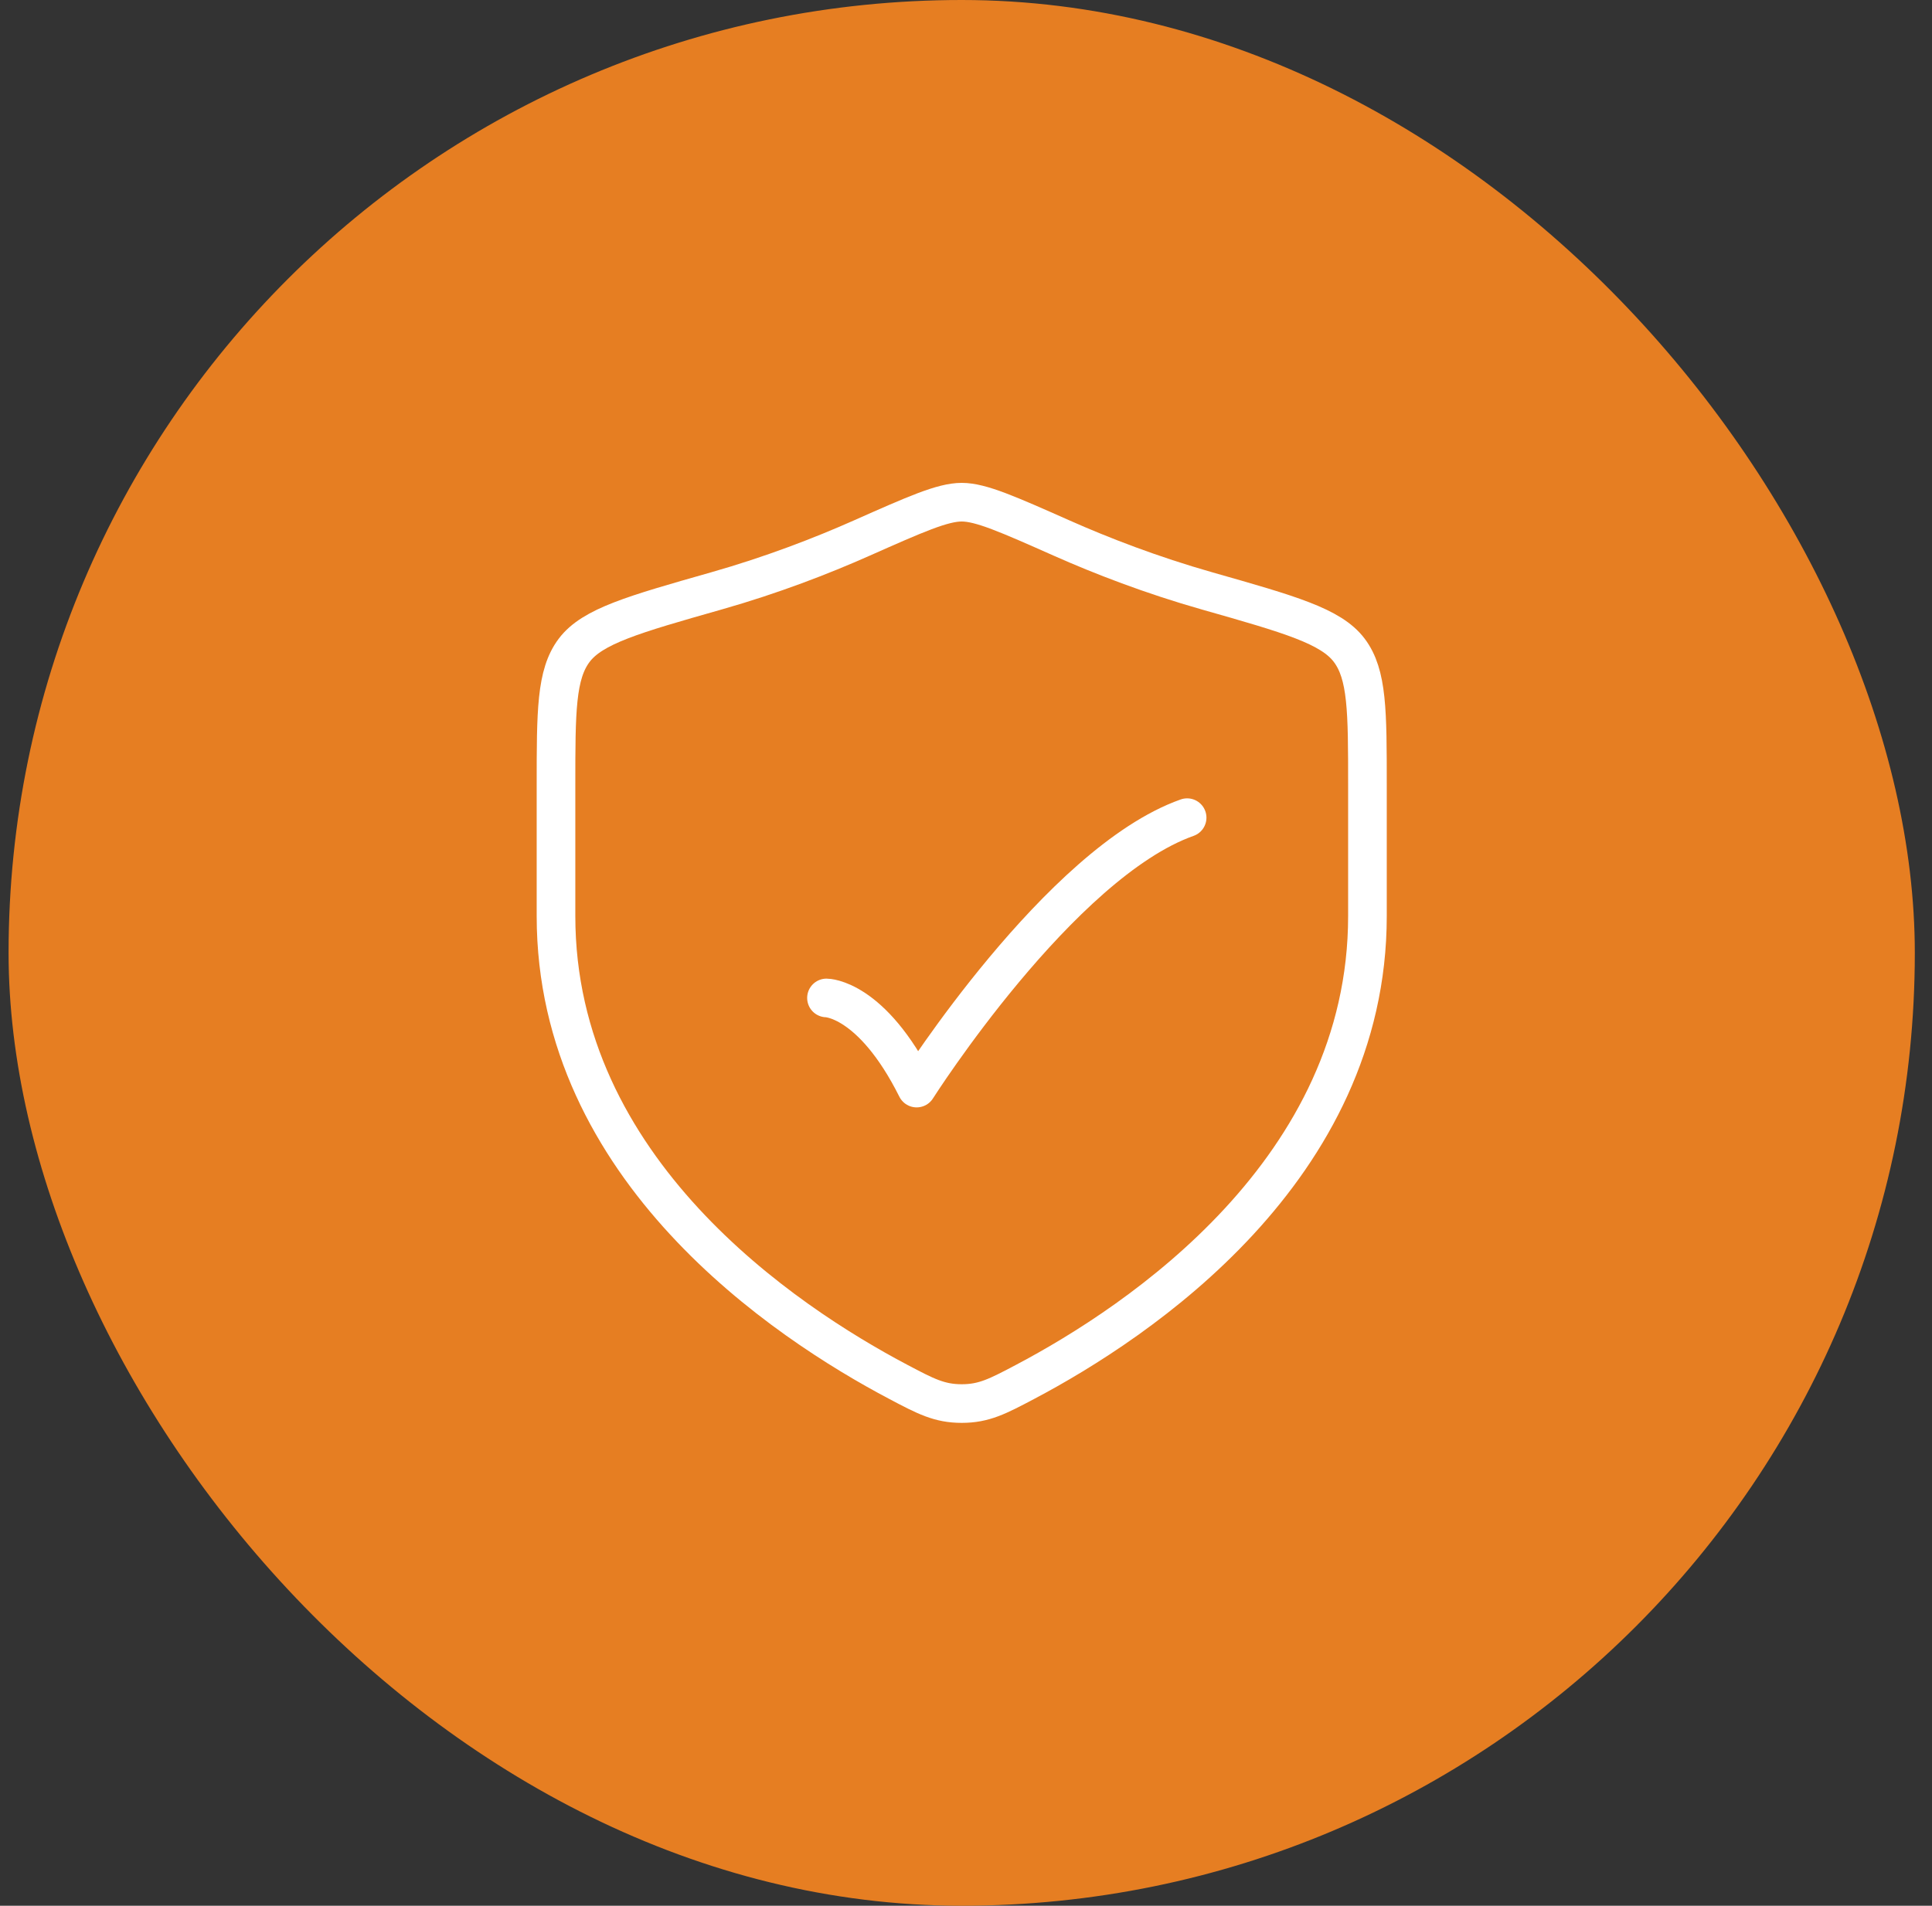
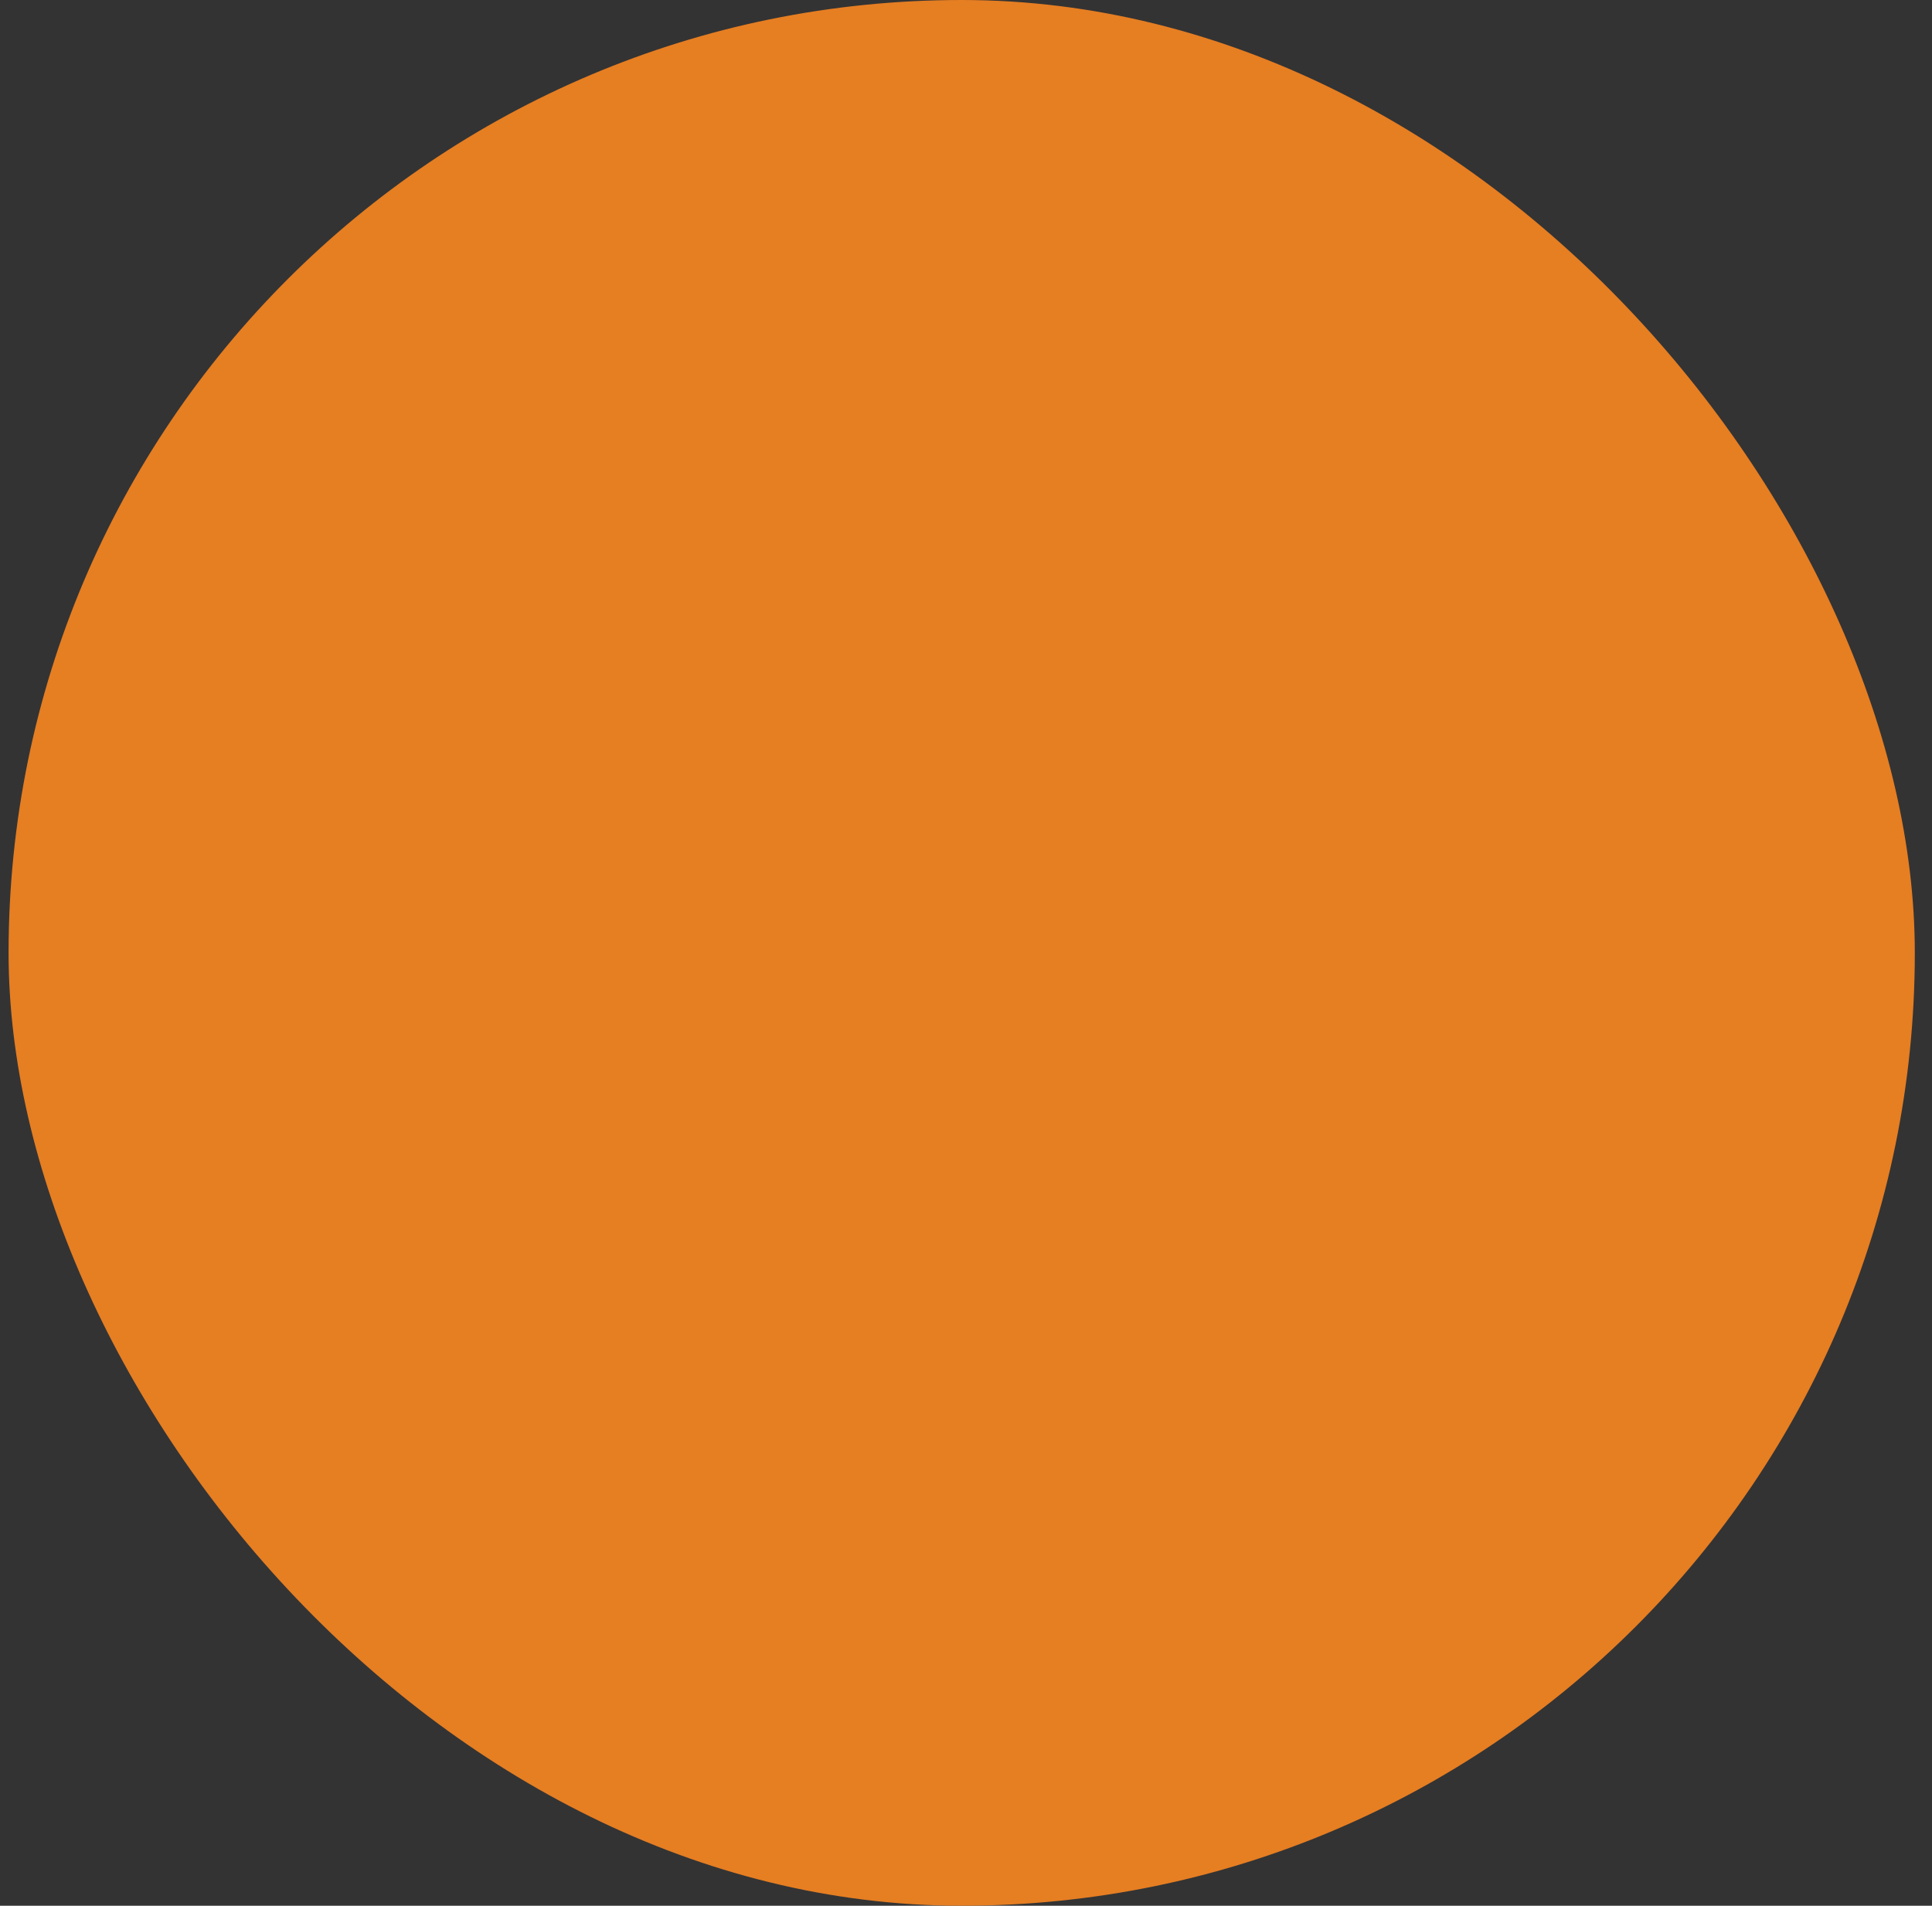
<svg xmlns="http://www.w3.org/2000/svg" width="75" height="74" viewBox="0 0 75 74" fill="none">
  <rect x="0" y="0" width="75" height="74" fill="#333333" stroke="none" />
  <rect x="0.333" width="74" height="74" rx="37" fill="#E67E22" />
-   <path d="M32.084 38.75C32.084 38.75 33.834 38.75 35.584 42.25C35.584 42.25 41.142 33.5 46.084 31.75" stroke="white" stroke-width="1.5" stroke-linecap="round" stroke-linejoin="round" />
-   <path d="M53.084 35.571V30.491C53.084 27.62 53.084 26.186 52.376 25.249C51.669 24.313 50.07 23.858 46.872 22.949C44.687 22.328 42.761 21.58 41.222 20.897C39.124 19.966 38.075 19.5 37.334 19.5C36.592 19.5 35.542 19.966 33.444 20.897C31.906 21.58 29.98 22.328 27.795 22.949C24.597 23.858 22.998 24.313 22.291 25.249C21.584 26.186 21.584 27.62 21.584 30.491V35.571C21.584 45.415 30.443 51.321 34.873 53.659C35.935 54.22 36.467 54.5 37.334 54.5C38.2 54.5 38.732 54.22 39.794 53.659C44.224 51.321 53.084 45.415 53.084 35.571Z" stroke="white" stroke-width="1.5" stroke-linecap="round" />
</svg>